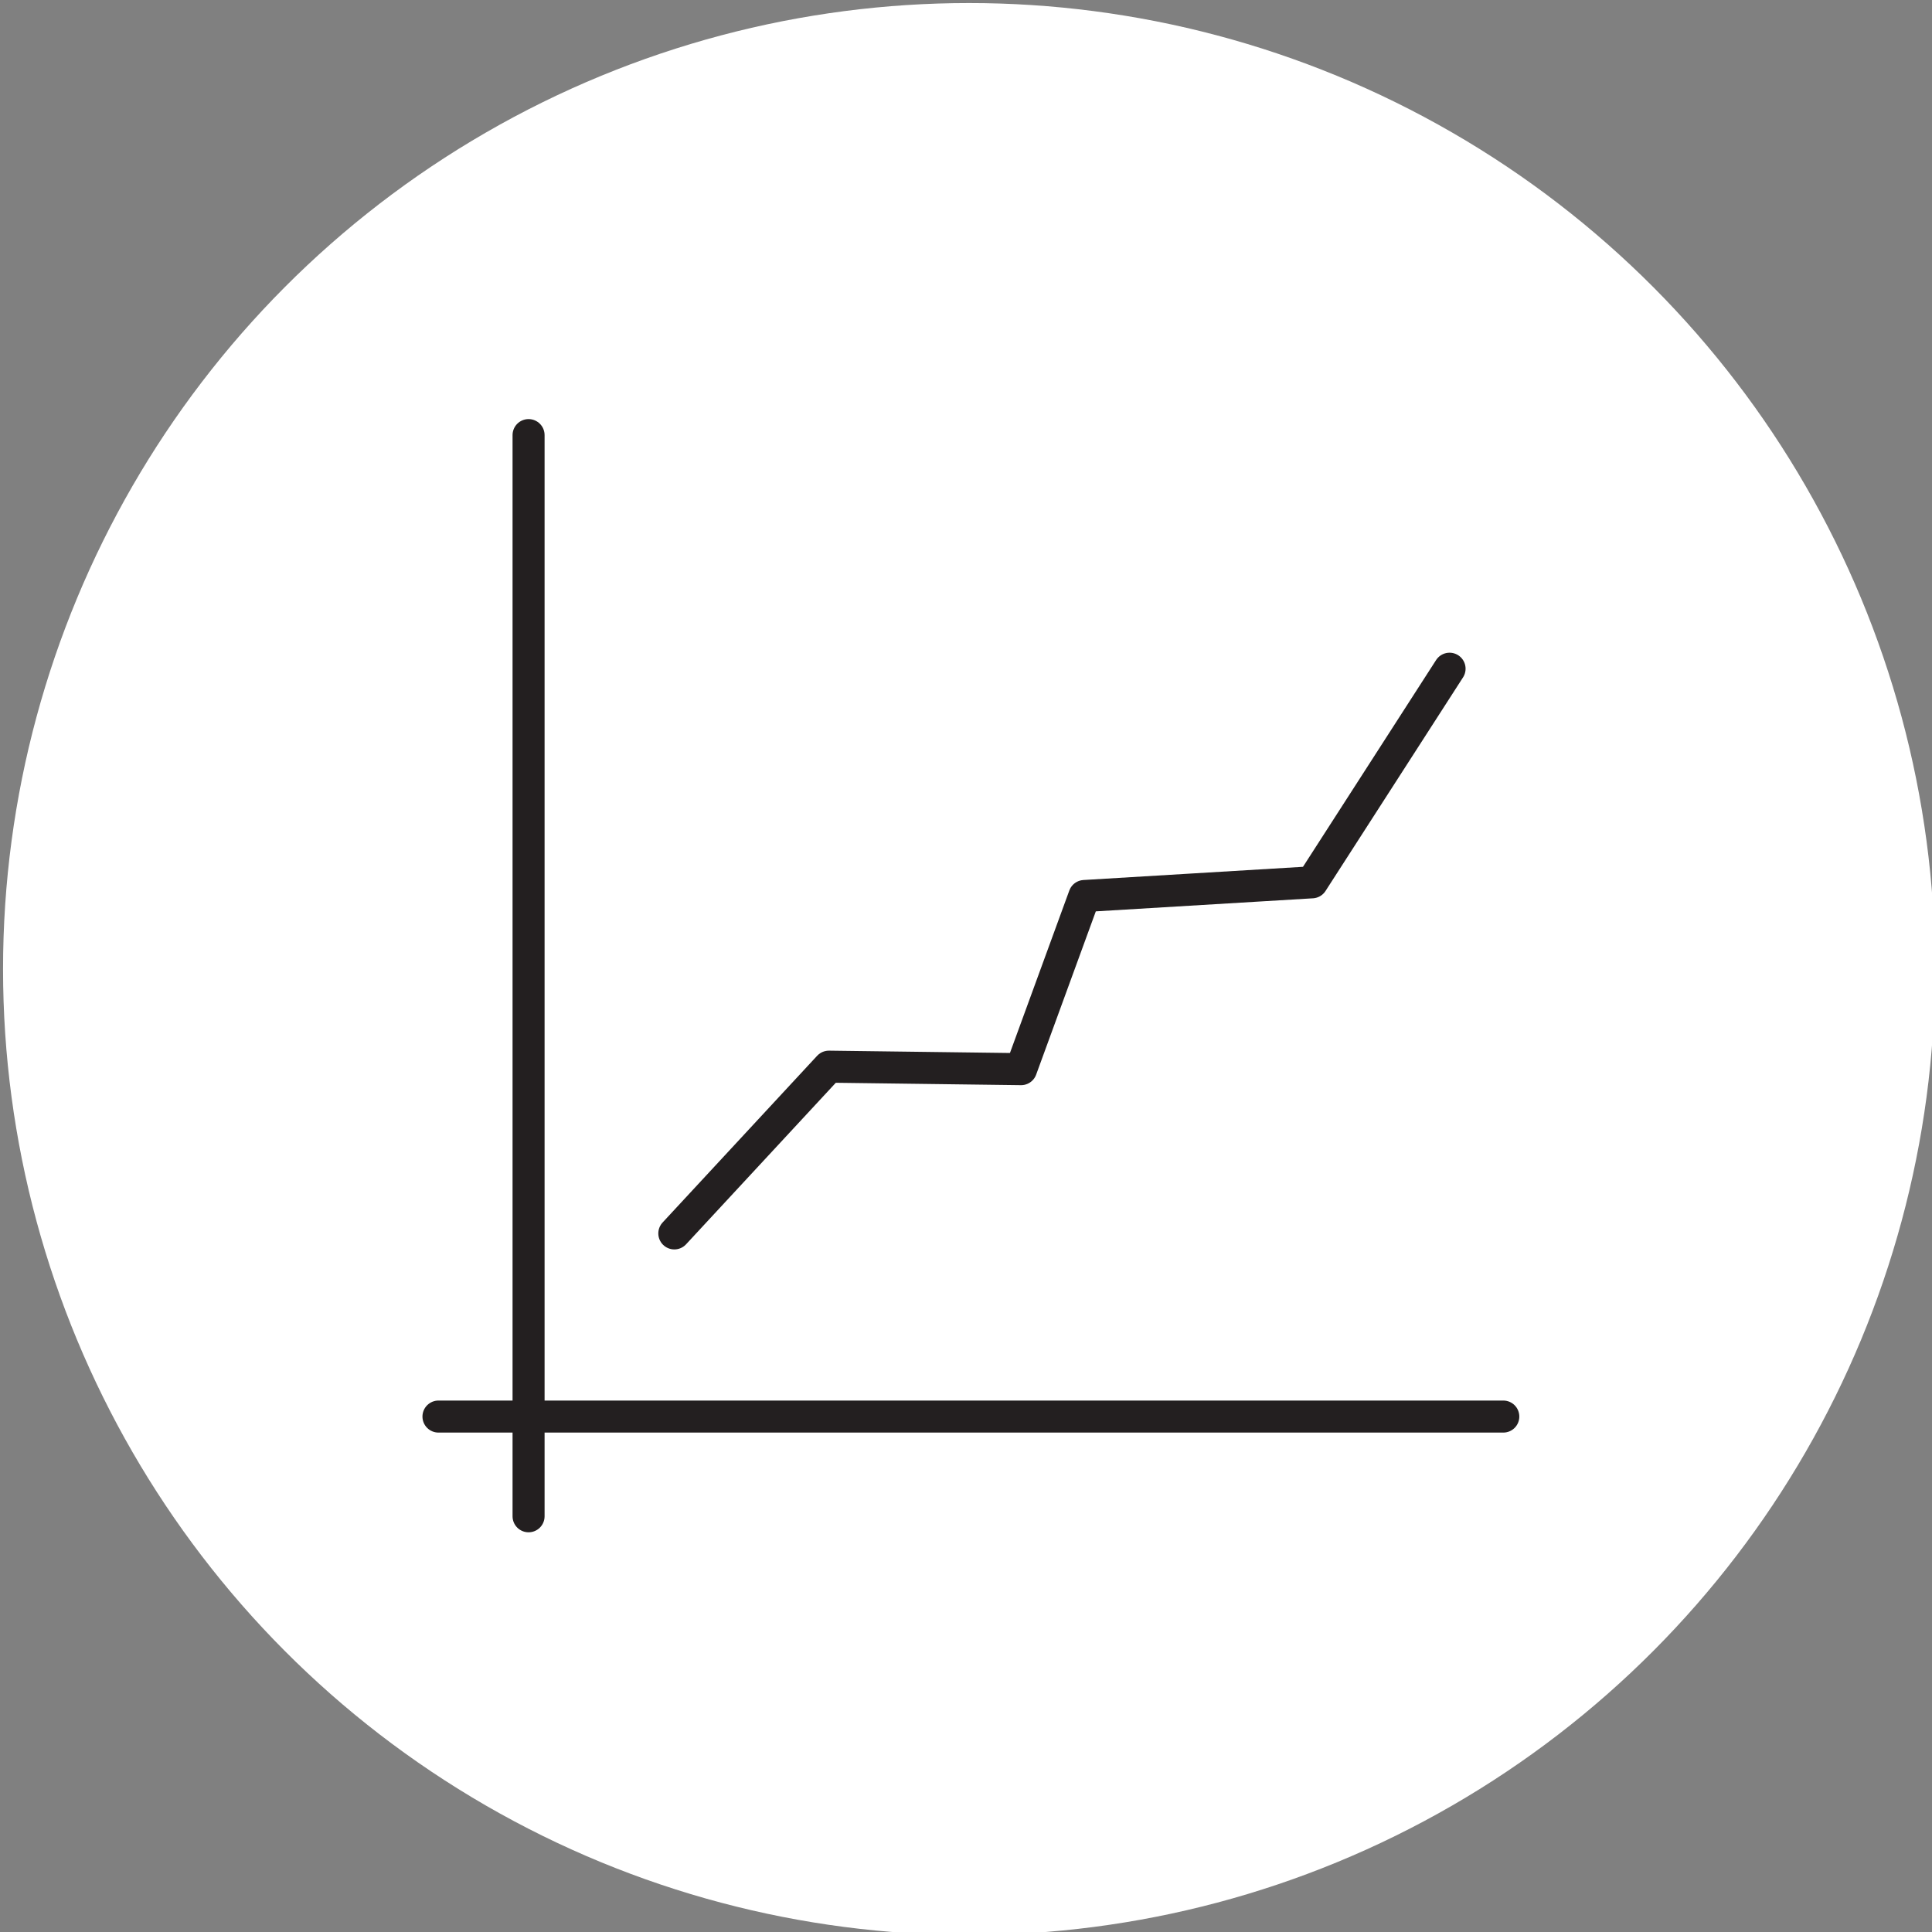
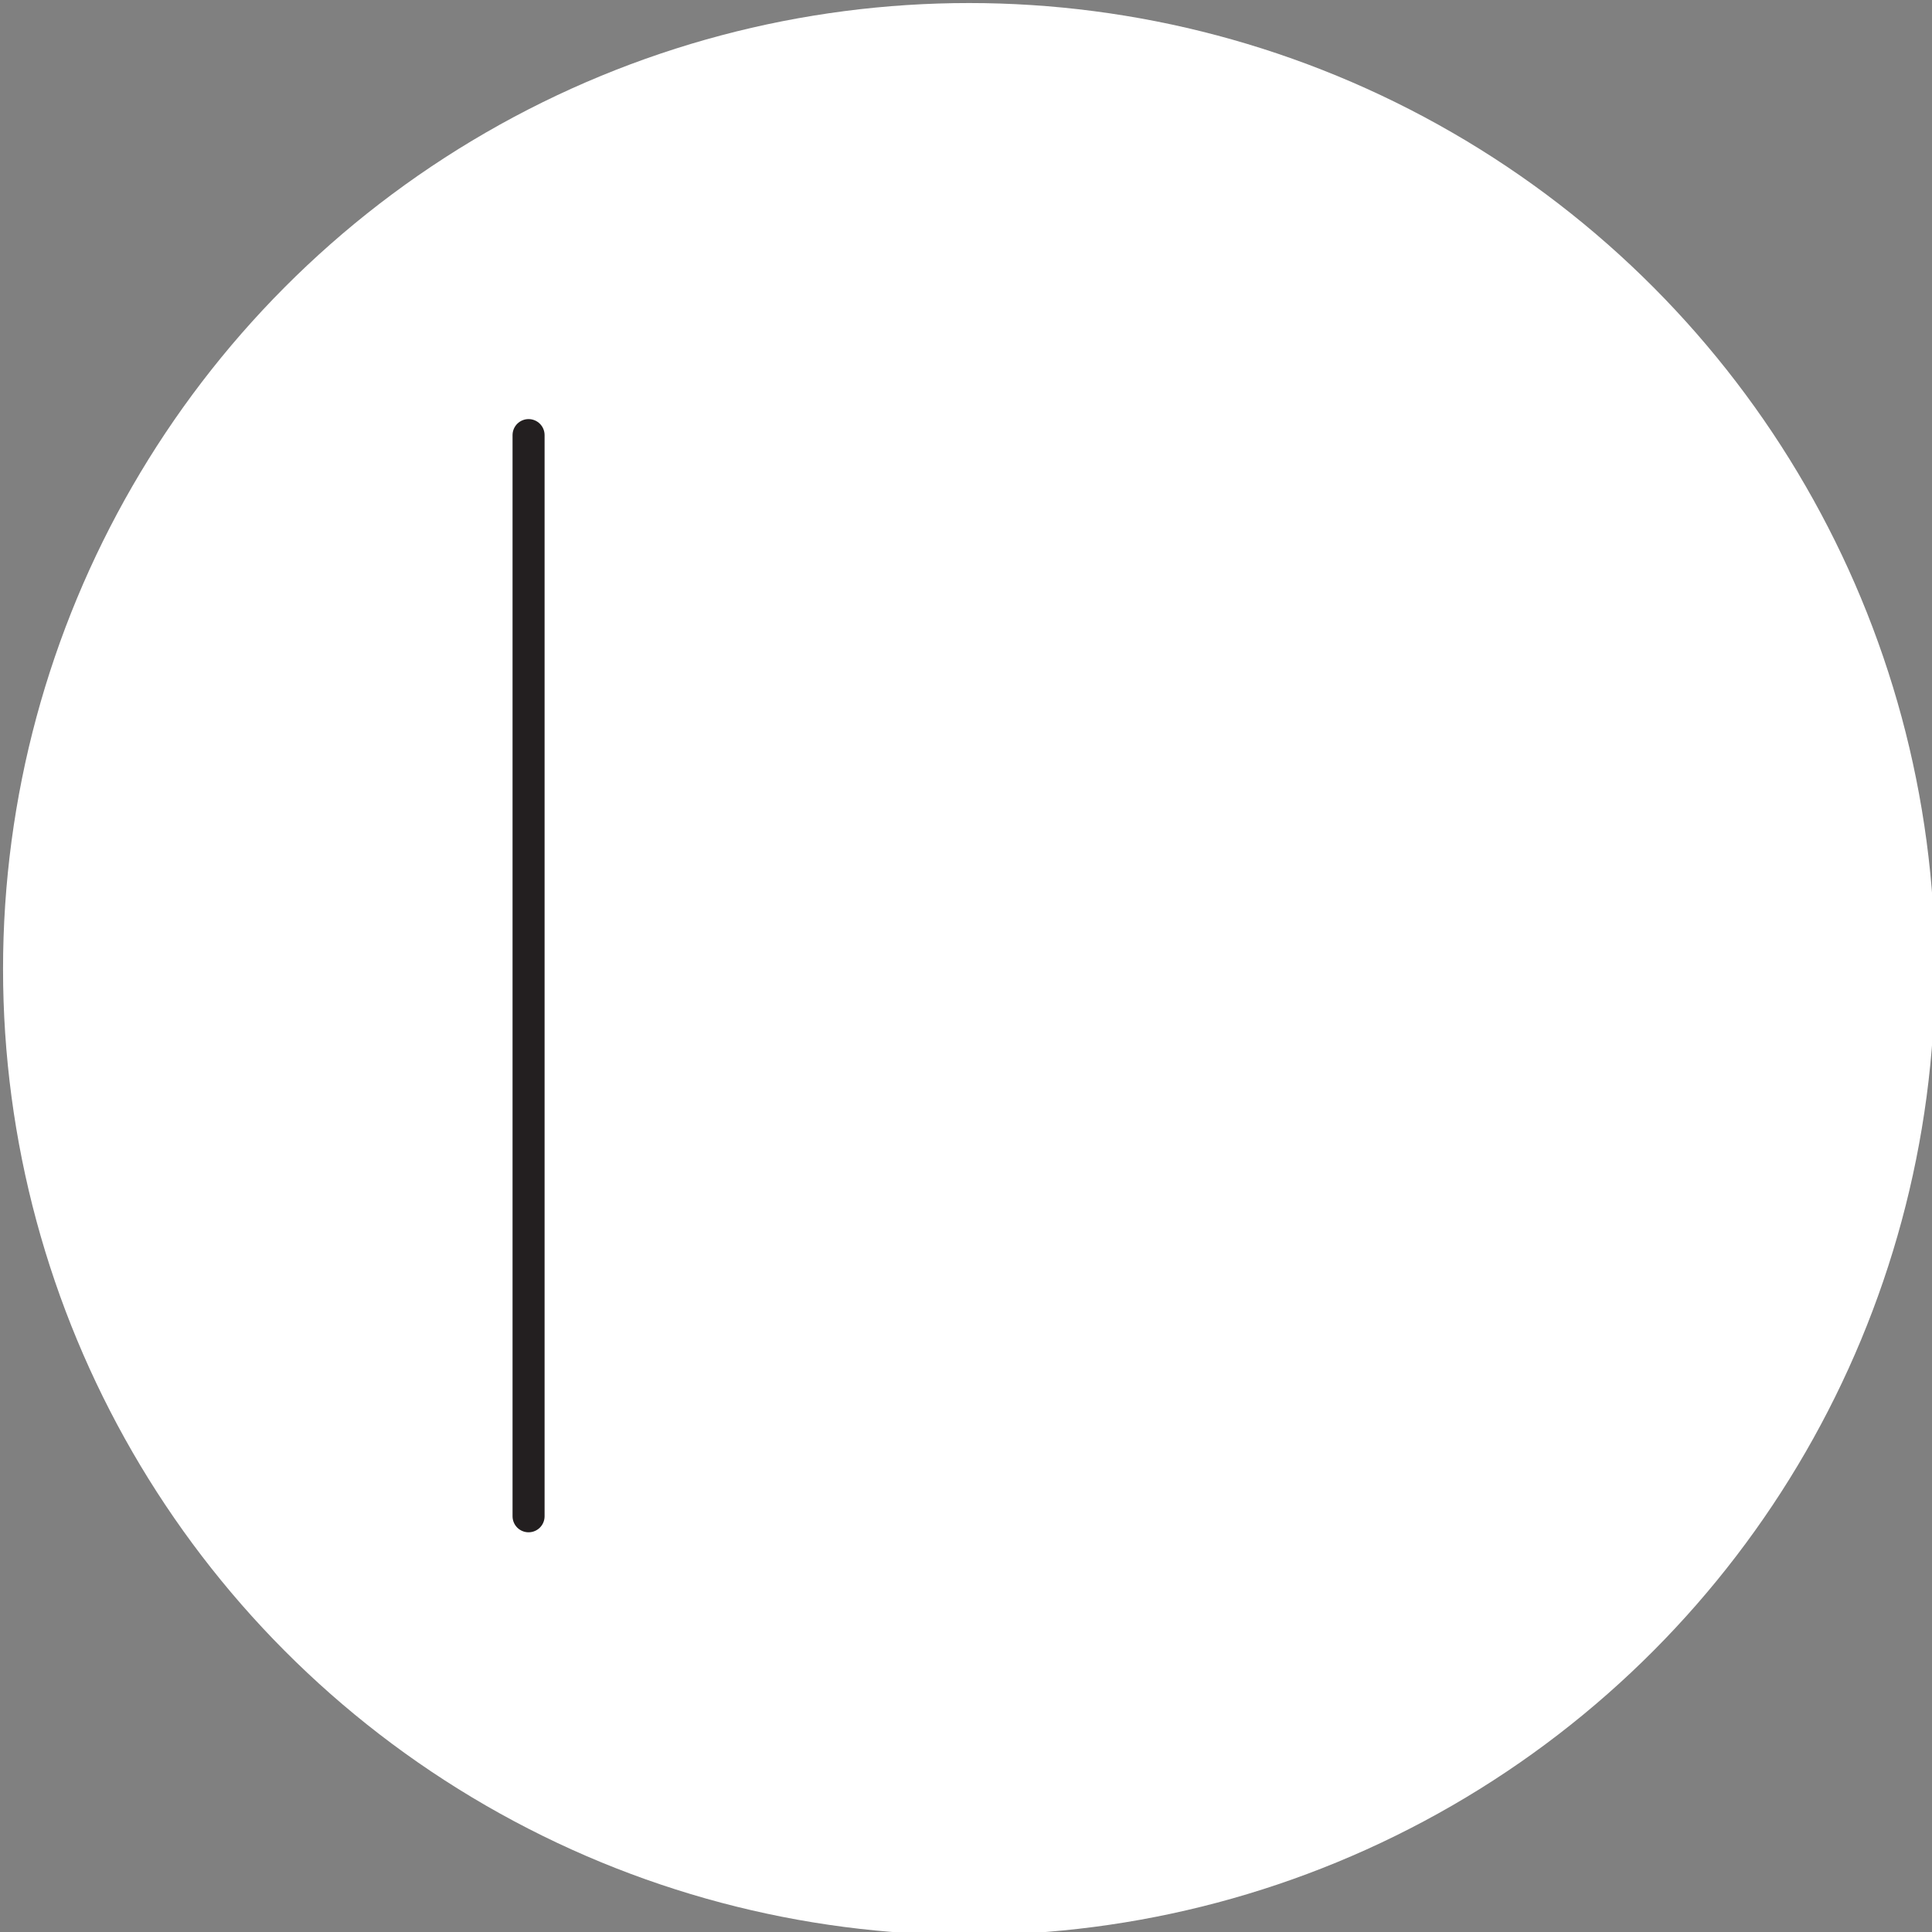
<svg xmlns="http://www.w3.org/2000/svg" id="Layer_1" data-name="Layer 1" viewBox="0 0 241.24 241.24">
  <rect x="0" y="0" width="241.24" height="241.24" fill="#808080" stroke="none" />
  <defs>
    <style>.cls-1{fill:#fff;}.cls-2{fill:none;stroke:#231f20;stroke-linecap:round;stroke-linejoin:round;stroke-width:4px;}</style>
  </defs>
  <title>Artboard 1</title>
  <circle class="cls-1" cx="121" cy="121" r="120.62" />
-   <line class="cls-2" x1="187.71" y1="176.88" x2="54.75" y2="176.88" />
  <line class="cls-2" x1="66" y1="54.33" x2="66" y2="189.33" />
-   <polyline class="cls-2" points="84.2 154.01 103.5 133.19 127.5 133.5 135.4 111.88 163.83 110.17 181 83.5" />
</svg>